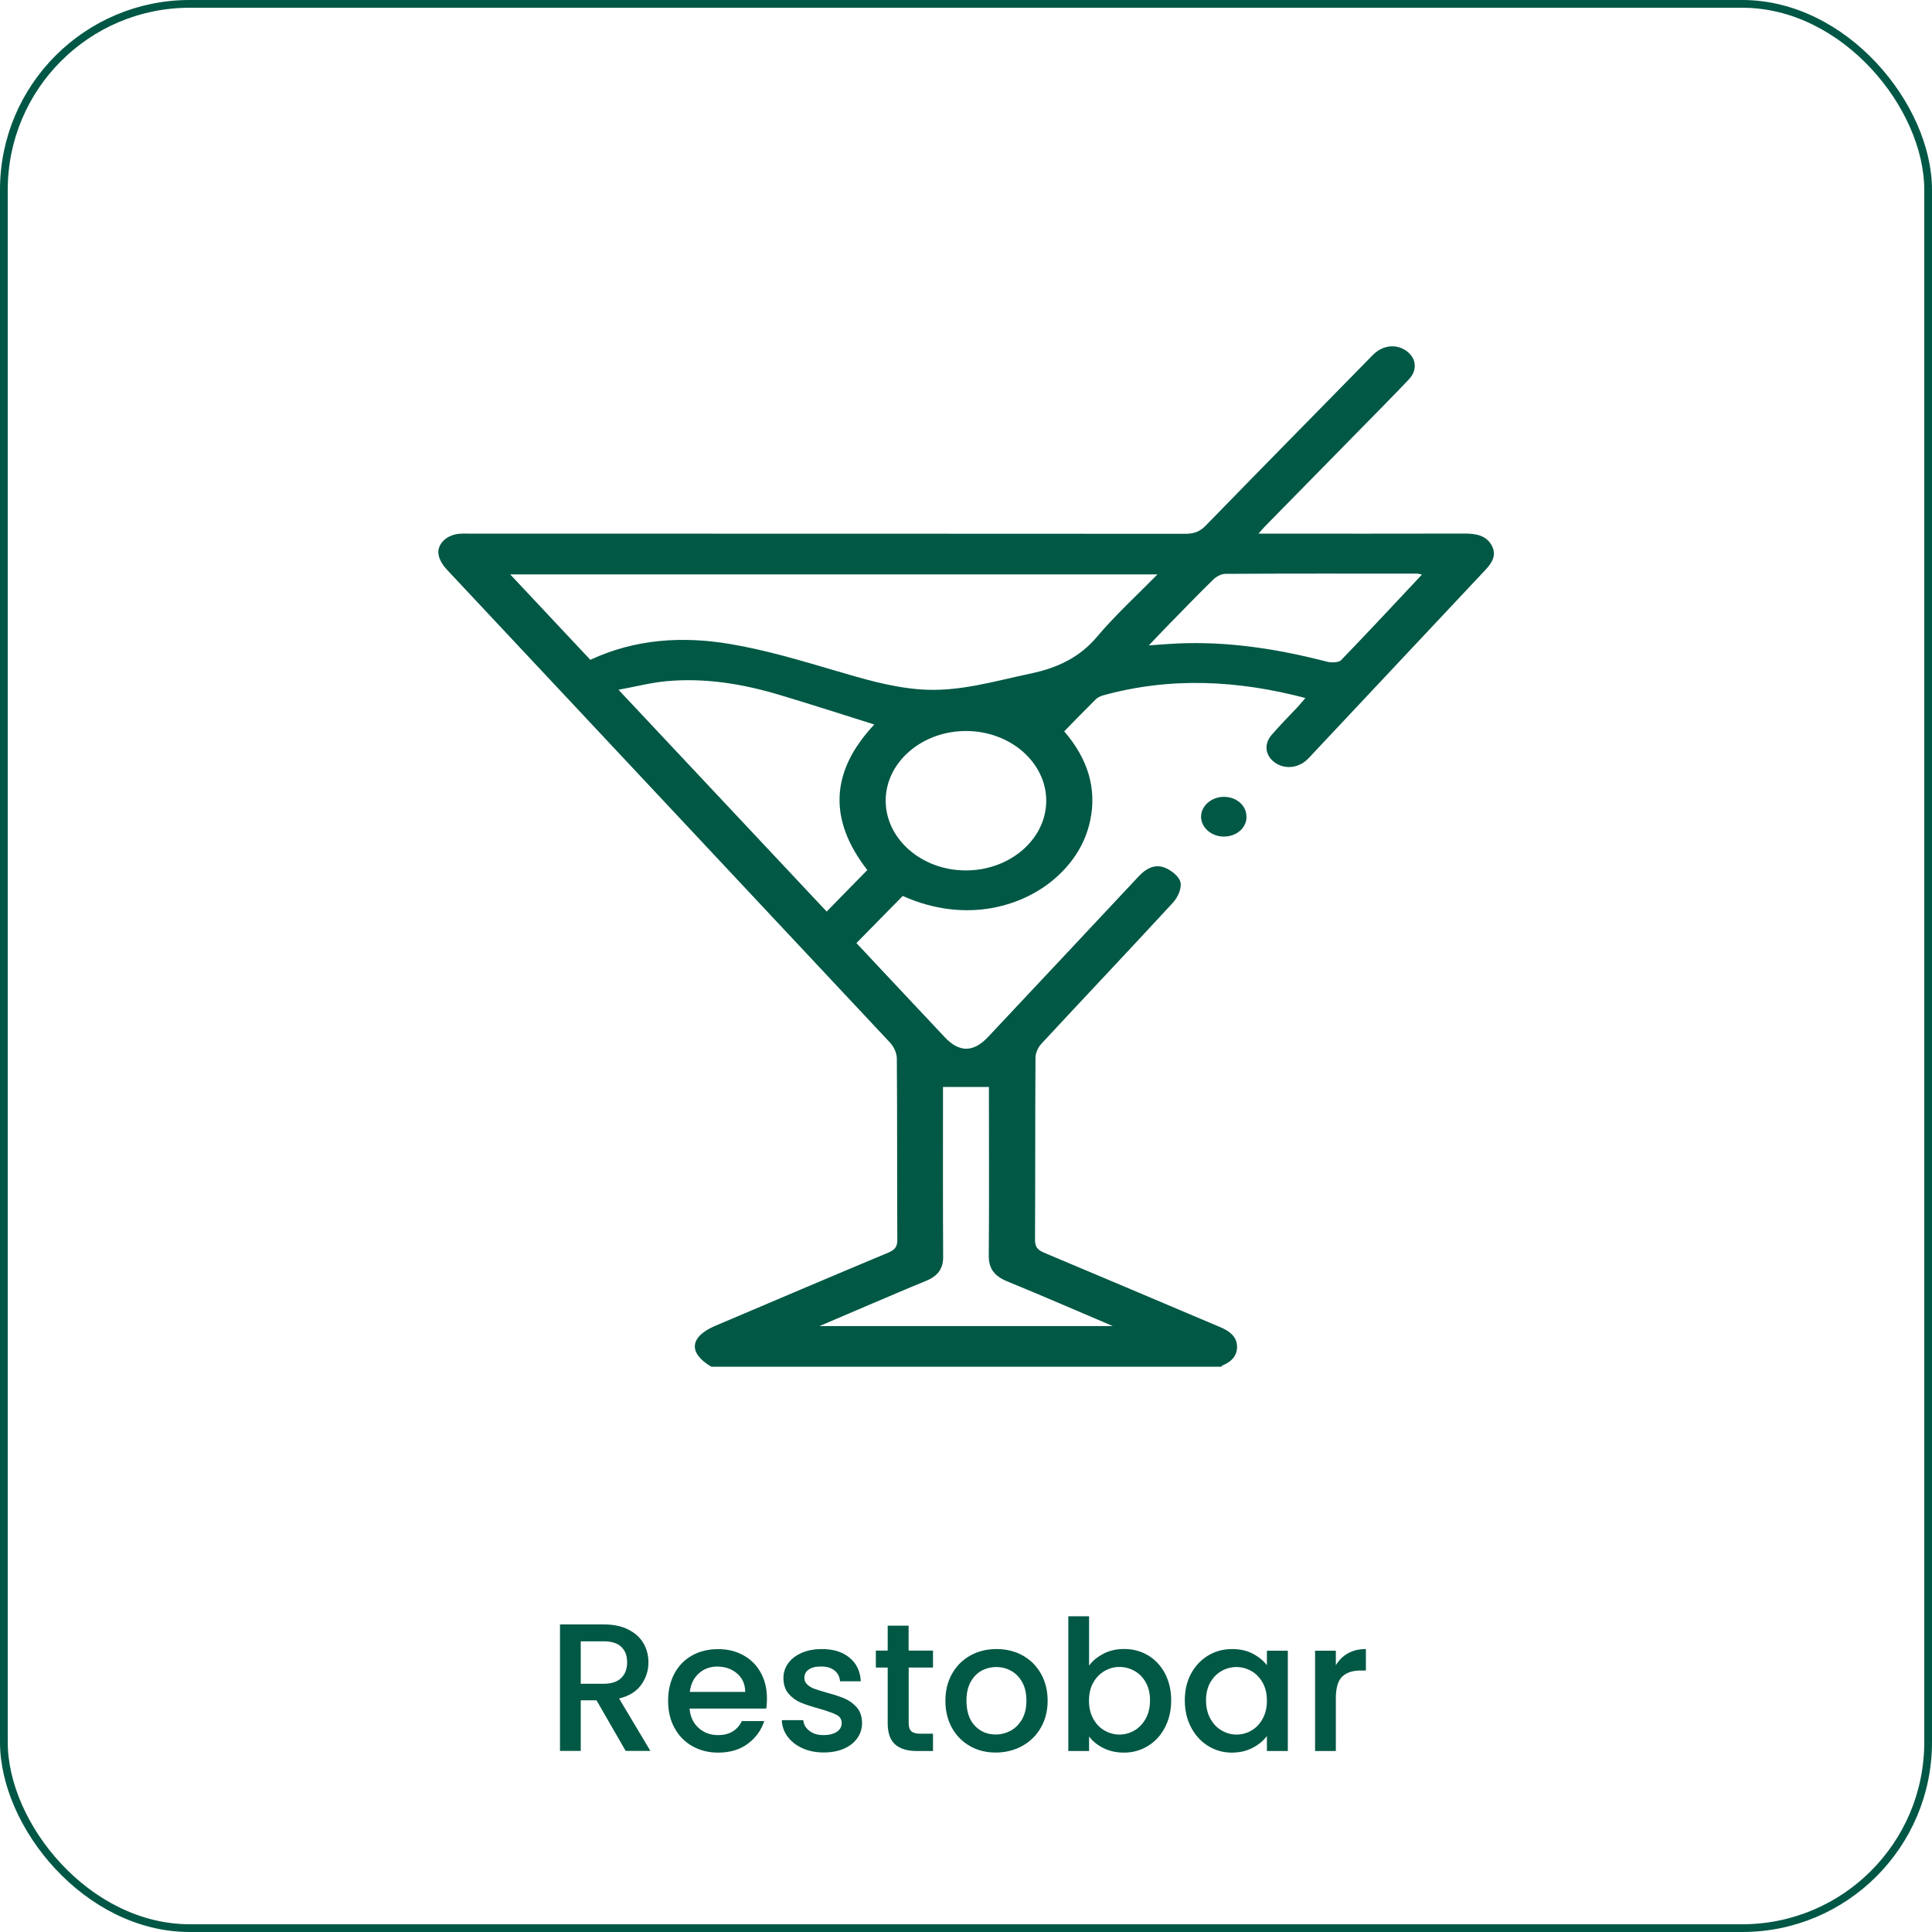
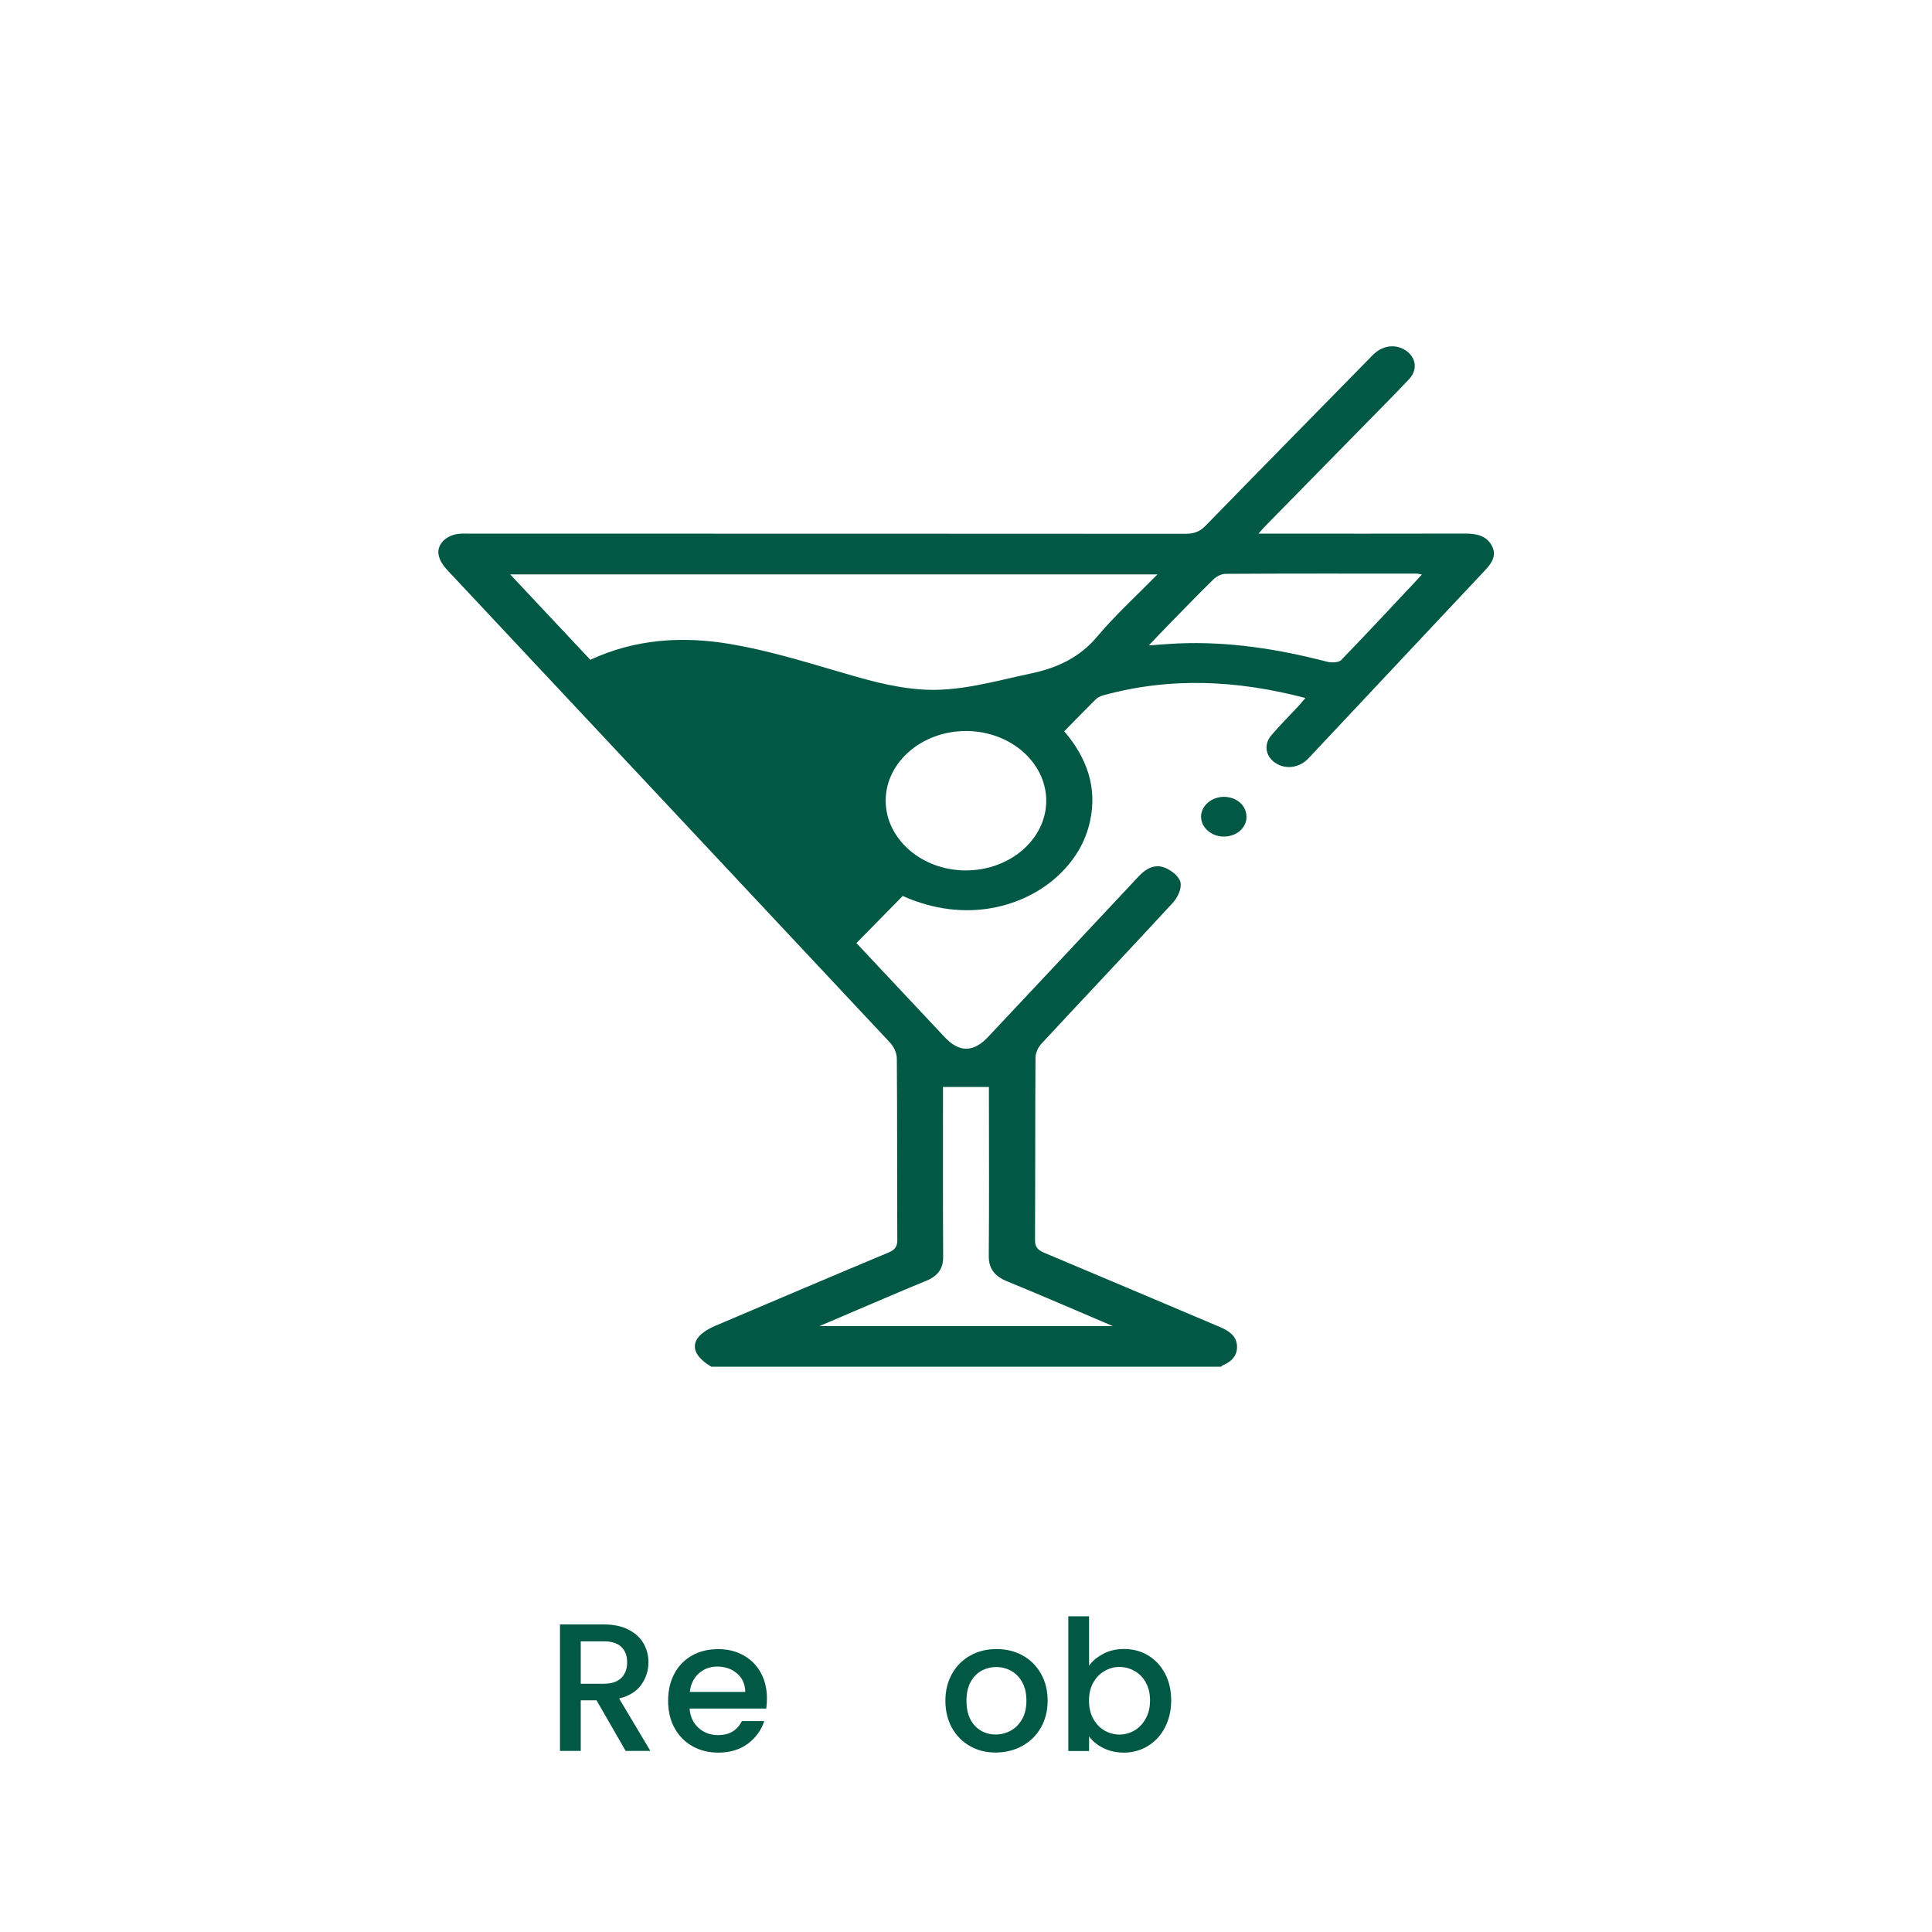
<svg xmlns="http://www.w3.org/2000/svg" id="Capa_2" data-name="Capa 2" viewBox="0 0 249.44 249.44">
  <defs>
    <style>      .cls-1 {        fill: none;        stroke: #005745;        stroke-miterlimit: 10;      }      .cls-2 {        fill: #005845;        stroke-width: 0px;      }    </style>
  </defs>
  <g id="Capa_1-2" data-name="Capa 1">
    <g>
      <g>
        <path class="cls-2" d="m80.78,226.06l-3.76-6.53h-2.04v6.53h-2.68v-16.33h5.64c1.25,0,2.32.22,3.18.66.87.44,1.52,1.03,1.95,1.76.43.74.65,1.56.65,2.47,0,1.07-.31,2.03-.93,2.9-.62.87-1.57,1.46-2.86,1.77l4.04,6.77h-3.2Zm-5.8-8.67h2.96c1,0,1.76-.25,2.27-.75.51-.5.76-1.17.76-2.02s-.25-1.51-.75-1.99c-.5-.48-1.26-.72-2.28-.72h-2.96v5.48Z" />
        <path class="cls-2" d="m98.92,220.59h-9.89c.08,1.03.46,1.86,1.15,2.49s1.54.94,2.54.94c1.44,0,2.46-.6,3.06-1.81h2.89c-.39,1.19-1.1,2.17-2.13,2.93-1.03.76-2.3,1.14-3.82,1.14-1.24,0-2.35-.28-3.33-.83-.98-.56-1.75-1.34-2.3-2.35-.56-1.01-.83-2.18-.83-3.51s.27-2.5.81-3.51c.54-1.01,1.3-1.79,2.28-2.34.98-.55,2.1-.82,3.37-.82s2.31.27,3.27.8c.96.53,1.7,1.28,2.23,2.24.53.96.8,2.07.8,3.33,0,.49-.03.92-.09,1.32Zm-2.7-2.16c-.02-.99-.37-1.78-1.06-2.37-.69-.59-1.54-.89-2.56-.89-.92,0-1.72.29-2.37.88-.66.59-1.05,1.38-1.17,2.39h7.17Z" />
-         <path class="cls-2" d="m103.61,225.72c-.81-.37-1.45-.87-1.92-1.5s-.72-1.34-.75-2.13h2.77c.05.55.31,1.01.79,1.38.48.37,1.08.55,1.8.55s1.33-.14,1.75-.43c.42-.29.62-.66.62-1.12,0-.49-.23-.85-.69-1.08s-1.19-.49-2.2-.78c-.97-.27-1.76-.52-2.37-.78-.61-.25-1.14-.63-1.59-1.15-.45-.52-.67-1.2-.67-2.04,0-.69.2-1.32.61-1.89s.99-1.02,1.75-1.35,1.63-.49,2.62-.49c1.47,0,2.66.37,3.56,1.12.9.74,1.38,1.76,1.45,3.04h-2.68c-.05-.58-.28-1.04-.71-1.39-.42-.34-1-.52-1.72-.52s-1.25.13-1.62.4c-.38.27-.56.62-.56,1.06,0,.34.12.63.38.87.25.24.56.42.92.55s.89.3,1.6.5c.94.25,1.71.51,2.31.76.6.26,1.12.64,1.56,1.14.44.5.67,1.17.68,2,0,.74-.2,1.39-.61,1.97-.41.58-.98,1.03-1.73,1.36s-1.62.49-2.62.49-1.93-.18-2.74-.55Z" />
-         <path class="cls-2" d="m117.32,215.3v7.17c0,.49.11.83.34,1.05.23.21.62.32,1.16.32h1.64v2.23h-2.12c-1.21,0-2.13-.28-2.77-.85-.64-.56-.96-1.48-.96-2.75v-7.17h-1.53v-2.19h1.53v-3.22h2.7v3.22h3.15v2.19h-3.15Z" />
        <path class="cls-2" d="m125.24,225.44c-.99-.56-1.76-1.34-2.33-2.35-.56-1.01-.85-2.18-.85-3.51s.29-2.48.87-3.5c.58-1.02,1.37-1.8,2.37-2.35,1-.55,2.12-.82,3.36-.82s2.36.27,3.36.82c1,.55,1.79,1.33,2.37,2.35.58,1.02.87,2.19.87,3.5s-.3,2.48-.89,3.5-1.41,1.81-2.43,2.36c-1.03.56-2.16.83-3.4.83s-2.33-.28-3.31-.83Zm5.25-1.99c.6-.33,1.09-.82,1.47-1.48s.56-1.46.56-2.4-.18-1.73-.54-2.38c-.36-.65-.84-1.14-1.43-1.47-.6-.33-1.24-.49-1.93-.49s-1.33.17-1.92.49c-.59.33-1.05.82-1.4,1.47s-.52,1.45-.52,2.38c0,1.39.36,2.47,1.07,3.23s1.61,1.14,2.69,1.14c.69,0,1.34-.16,1.94-.49Z" />
        <path class="cls-2" d="m142.48,213.5c.79-.4,1.67-.6,2.64-.6,1.14,0,2.18.27,3.1.82.92.55,1.65,1.33,2.19,2.34.53,1.01.8,2.17.8,3.47s-.27,2.46-.8,3.49-1.27,1.83-2.2,2.4c-.93.57-1.96.86-3.09.86-1,0-1.89-.2-2.67-.59s-1.39-.89-1.84-1.5v1.88h-2.68v-17.39h2.68v6.37c.45-.63,1.08-1.14,1.87-1.54Zm5.45,3.71c-.37-.65-.85-1.14-1.46-1.48-.6-.34-1.25-.51-1.94-.51s-1.31.17-1.92.52c-.6.34-1.09.85-1.46,1.5-.37.66-.55,1.43-.55,2.33s.18,1.67.55,2.34c.37.67.85,1.17,1.46,1.52.6.34,1.24.52,1.92.52s1.34-.18,1.94-.53c.6-.35,1.09-.87,1.46-1.54.37-.67.55-1.46.55-2.35s-.18-1.66-.55-2.31Z" />
-         <path class="cls-2" d="m153.78,216.08c.54-1,1.28-1.78,2.21-2.34.93-.56,1.96-.83,3.09-.83,1.02,0,1.91.2,2.67.6.76.4,1.37.9,1.82,1.49v-1.88h2.7v12.95h-2.7v-1.93c-.46.61-1.07,1.12-1.86,1.53s-1.68.61-2.68.61c-1.11,0-2.13-.29-3.05-.86-.92-.57-1.66-1.37-2.2-2.4-.54-1.03-.81-2.19-.81-3.49s.27-2.45.81-3.45Zm9.24,1.17c-.37-.66-.85-1.16-1.45-1.5s-1.24-.52-1.93-.52-1.33.17-1.93.51c-.59.34-1.08.83-1.45,1.48s-.55,1.42-.55,2.31.18,1.68.55,2.35c.37.67.85,1.19,1.46,1.54.6.35,1.24.53,1.92.53s1.33-.17,1.93-.52,1.08-.85,1.45-1.52.55-1.45.55-2.34-.18-1.67-.55-2.33Z" />
-         <path class="cls-2" d="m174.04,213.46c.65-.37,1.42-.55,2.31-.55v2.77h-.68c-1.05,0-1.84.27-2.39.8-.54.53-.81,1.46-.81,2.77v6.82h-2.68v-12.95h2.68v1.88c.39-.66.91-1.17,1.56-1.54Z" />
      </g>
      <g>
-         <path class="cls-2" d="m91.83,176.45c-3-1.77-2.8-3.86.51-5.27,7.44-3.16,14.88-6.33,22.34-9.45.89-.37,1.18-.8,1.17-1.65-.04-7.8,0-15.61-.06-23.41,0-.69-.37-1.51-.87-2.05-19.05-20.36-38.14-40.69-57.2-61.05-.51-.54-.96-1.23-1.09-1.91-.27-1.36.99-2.59,2.63-2.74.54-.05,1.09-.02,1.63-.02,30.71,0,61.42,0,92.14.02,1.14,0,1.89-.29,2.63-1.05,7.01-7.2,14.07-14.37,21.11-21.55.22-.23.44-.47.68-.68,1.24-1.1,2.86-1.23,4.12-.34,1.28.91,1.48,2.46.34,3.67-2.1,2.22-4.27,4.39-6.41,6.58-4.06,4.15-8.13,8.29-12.2,12.43-.22.22-.41.46-.82.92h1.77c8.3,0,16.59.01,24.89-.01,1.49,0,2.75.26,3.45,1.53.67,1.23.08,2.22-.82,3.17-7.4,7.87-14.79,15.75-22.18,23.62-.28.3-.55.61-.85.89-1.19,1.09-2.87,1.24-4.12.37-1.24-.86-1.49-2.37-.46-3.56,1.09-1.27,2.29-2.47,3.44-3.7.3-.33.58-.67.94-1.09-8.78-2.31-17.45-2.74-26.16-.33-.35.1-.72.3-.96.55-1.33,1.32-2.63,2.66-4.02,4.08,2.97,3.46,4.27,7.29,3.34,11.58-.61,2.81-2.09,5.24-4.39,7.29-4.12,3.68-11.54,6.07-19.8,2.39-1.95,1.98-3.92,3.98-5.98,6.08,1.01,1.08,1.99,2.13,2.98,3.18,2.81,2.99,5.61,5.98,8.42,8.97,1.88,2,3.7,1.99,5.6-.03,6.49-6.91,12.98-13.82,19.45-20.74.88-.94,2.01-1.63,3.32-1.13.88.33,1.91,1.16,2.07,1.9.17.81-.34,1.94-.98,2.64-5.61,6.09-11.32,12.11-16.96,18.19-.45.48-.78,1.21-.78,1.82-.05,7.85-.02,15.69-.06,23.54,0,.86.3,1.27,1.18,1.64,7.59,3.18,15.16,6.41,22.74,9.61,1.18.5,2.09,1.18,2.16,2.39.07,1.2-.62,2.03-1.85,2.54-.08.03-.13.12-.2.18h-65.78Zm57.6-102.29h-83.56c3.53,3.76,6.92,7.37,10.35,11.03,5.77-2.7,11.91-3.08,18.06-2.04,4.56.77,9.02,2.1,13.44,3.4,3.6,1.06,7.16,2.14,10.99,2.45,5,.4,9.62-1.05,14.36-2.04,3.54-.74,6.36-2.13,8.56-4.74,2.34-2.78,5.1-5.3,7.8-8.05Zm-69.57,14.9c9.14,9.74,17.97,19.15,26.87,28.63,1.86-1.89,3.58-3.65,5.25-5.36-5.11-6.56-4.72-12.81.9-18.79-4.11-1.29-8.2-2.62-12.33-3.85-4.7-1.4-9.54-2.2-14.53-1.74-1.97.18-3.89.69-6.15,1.1Zm41.89,51.28c0,.33,0,.79,0,1.26,0,6.9-.02,13.81.02,20.71,0,1.47-.67,2.43-2.18,3.05-2.5,1.02-4.97,2.09-7.45,3.14-2.01.86-4.02,1.72-6.34,2.71h37.88c-4.78-2.03-9.18-3.95-13.63-5.77-1.69-.69-2.41-1.69-2.39-3.32.06-6.86.02-13.72.02-20.58v-1.2h-5.93Zm3.01-45.96c-5.71-.02-10.39,4.01-10.41,8.96-.02,4.96,4.63,9.03,10.32,9.04,5.71.02,10.39-4.02,10.41-8.96.02-4.96-4.62-9.02-10.32-9.04Zm58.8-20.21c-.36-.07-.5-.11-.63-.11-8.24,0-16.48-.02-24.71.03-.53,0-1.19.35-1.56.72-2,1.95-3.93,3.96-5.88,5.95-.78.8-1.55,1.61-2.46,2.57,1.41-.1,2.53-.2,3.66-.25,6.63-.3,13.05.72,19.38,2.36.54.14,1.48.1,1.77-.19,3.49-3.6,6.89-7.27,10.44-11.05Z" />
+         <path class="cls-2" d="m91.83,176.45c-3-1.77-2.8-3.86.51-5.27,7.44-3.16,14.88-6.33,22.34-9.45.89-.37,1.18-.8,1.17-1.65-.04-7.8,0-15.61-.06-23.41,0-.69-.37-1.51-.87-2.05-19.05-20.36-38.14-40.69-57.2-61.05-.51-.54-.96-1.23-1.09-1.91-.27-1.36.99-2.59,2.63-2.74.54-.05,1.09-.02,1.63-.02,30.71,0,61.42,0,92.14.02,1.14,0,1.89-.29,2.63-1.05,7.01-7.2,14.07-14.37,21.11-21.55.22-.23.44-.47.68-.68,1.24-1.1,2.86-1.23,4.12-.34,1.28.91,1.48,2.46.34,3.67-2.1,2.22-4.27,4.39-6.41,6.58-4.06,4.15-8.13,8.29-12.2,12.43-.22.22-.41.46-.82.92h1.77c8.3,0,16.59.01,24.89-.01,1.49,0,2.75.26,3.45,1.53.67,1.23.08,2.22-.82,3.17-7.4,7.87-14.79,15.75-22.18,23.62-.28.3-.55.61-.85.89-1.19,1.09-2.87,1.24-4.12.37-1.24-.86-1.49-2.37-.46-3.56,1.09-1.27,2.29-2.47,3.44-3.7.3-.33.58-.67.94-1.09-8.78-2.31-17.45-2.74-26.16-.33-.35.1-.72.3-.96.55-1.33,1.32-2.63,2.66-4.02,4.08,2.97,3.46,4.27,7.29,3.34,11.58-.61,2.81-2.09,5.24-4.39,7.29-4.12,3.68-11.54,6.07-19.8,2.39-1.95,1.98-3.92,3.98-5.98,6.08,1.01,1.08,1.99,2.13,2.98,3.18,2.81,2.99,5.61,5.98,8.42,8.97,1.88,2,3.7,1.99,5.6-.03,6.49-6.91,12.98-13.82,19.45-20.74.88-.94,2.01-1.63,3.32-1.13.88.33,1.91,1.16,2.07,1.9.17.81-.34,1.94-.98,2.64-5.61,6.09-11.32,12.11-16.96,18.19-.45.48-.78,1.21-.78,1.82-.05,7.85-.02,15.69-.06,23.54,0,.86.3,1.27,1.18,1.64,7.59,3.18,15.16,6.41,22.74,9.61,1.18.5,2.09,1.18,2.16,2.39.07,1.2-.62,2.03-1.85,2.54-.08.03-.13.12-.2.18h-65.78Zm57.6-102.29h-83.56c3.53,3.76,6.92,7.37,10.35,11.03,5.77-2.7,11.91-3.08,18.06-2.04,4.56.77,9.02,2.1,13.44,3.4,3.6,1.06,7.16,2.14,10.99,2.45,5,.4,9.62-1.05,14.36-2.04,3.54-.74,6.36-2.13,8.56-4.74,2.34-2.78,5.1-5.3,7.8-8.05Zm-69.57,14.9Zm41.89,51.28c0,.33,0,.79,0,1.26,0,6.9-.02,13.81.02,20.71,0,1.47-.67,2.43-2.18,3.05-2.5,1.02-4.97,2.09-7.45,3.14-2.01.86-4.02,1.72-6.34,2.71h37.88c-4.78-2.03-9.18-3.95-13.63-5.77-1.69-.69-2.41-1.69-2.39-3.32.06-6.86.02-13.72.02-20.58v-1.2h-5.93Zm3.01-45.96c-5.71-.02-10.39,4.01-10.41,8.96-.02,4.96,4.63,9.03,10.32,9.04,5.71.02,10.39-4.02,10.41-8.96.02-4.96-4.62-9.02-10.32-9.04Zm58.8-20.21c-.36-.07-.5-.11-.63-.11-8.24,0-16.48-.02-24.71.03-.53,0-1.19.35-1.56.72-2,1.95-3.93,3.96-5.88,5.95-.78.8-1.55,1.61-2.46,2.57,1.41-.1,2.53-.2,3.66-.25,6.63-.3,13.05.72,19.38,2.36.54.14,1.48.1,1.77-.19,3.49-3.6,6.89-7.27,10.44-11.05Z" />
        <path class="cls-2" d="m160.94,105.49c-.02,1.42-1.31,2.52-2.93,2.52-1.6,0-2.92-1.15-2.94-2.54-.02-1.43,1.38-2.63,3.03-2.59,1.62.04,2.86,1.18,2.83,2.61Z" />
      </g>
-       <rect class="cls-1" x=".5" y=".5" width="248.44" height="248.44" rx="24" ry="24" />
    </g>
  </g>
</svg>